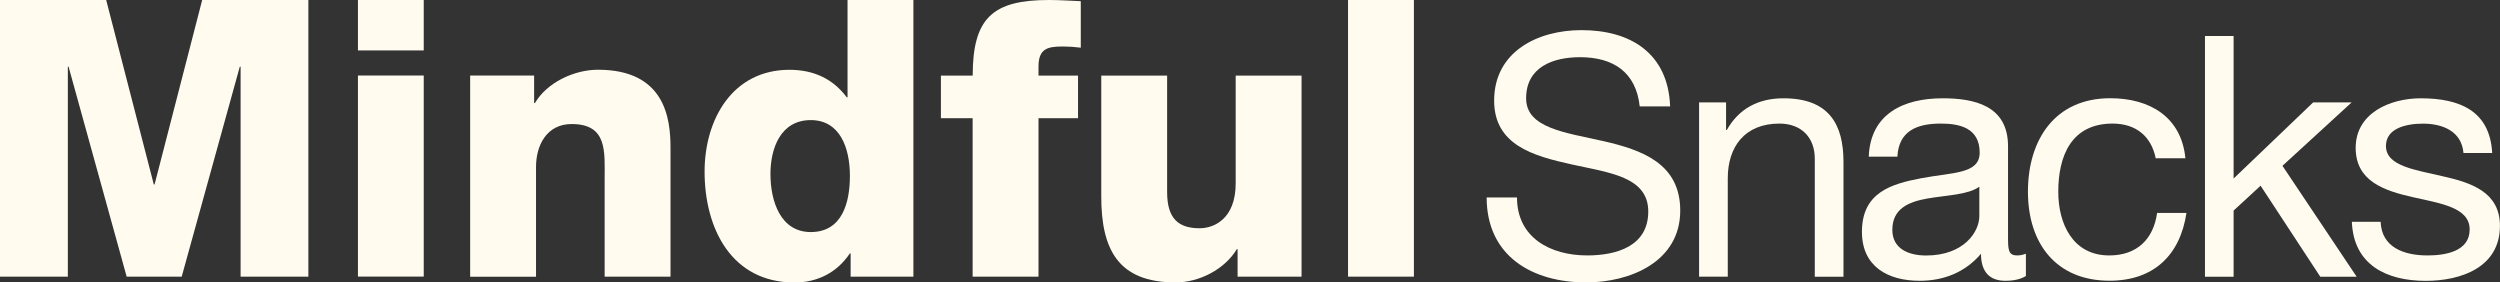
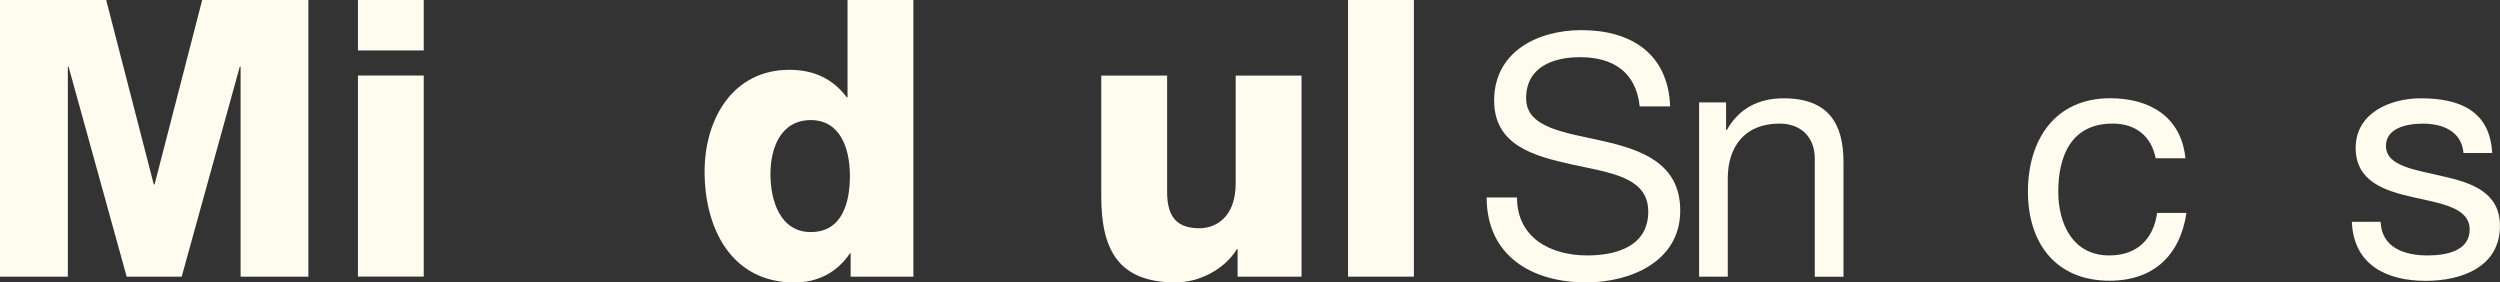
<svg xmlns="http://www.w3.org/2000/svg" viewBox="0 0 380.72 43.01" id="Layer_1">
  <rect x="0" y="0" width="380.72" height="43.01" fill="#333333" stroke="none" />
  <polygon fill="#fffbef" points="0 0 16.17 0 23.42 28.09 23.54 28.09 30.79 0 46.96 0 46.96 42.13 36.64 42.13 36.64 10.15 36.52 10.15 27.67 42.13 19.29 42.13 10.44 10.15 10.33 10.15 10.33 42.13 0 42.13 0 0 0 0" />
  <path fill="#fffbef" d="M54.51,11.5h10.02v30.62h-10.02V11.5h0ZM64.53,7.68h-10.02V0h10.02v7.68h0Z" />
-   <path fill="#fffbef" d="M71.61,11.5h9.73v4.2h.12c1.83-3.13,5.96-5.08,9.61-5.08,10.21,0,11.04,7.43,11.04,11.86v19.65h-10.03v-14.81c0-4.19.47-8.43-5.02-8.43-3.78,0-5.43,3.19-5.43,6.55v16.7h-10.03V11.5h0Z" />
  <path fill="#fffbef" d="M117.33,26.49c0,4.18,1.54,8.85,6.14,8.85,4.89,0,5.96-4.67,5.96-8.55,0-4.42-1.6-8.5-5.96-8.5-4.6,0-6.14,4.3-6.14,8.2h0ZM139.1,42.13h-9.56v-3.54h-.11c-1.95,2.89-4.9,4.43-8.44,4.43-9.62,0-13.69-8.26-13.69-16.88,0-7.96,4.25-15.51,12.92-15.51,3.77,0,6.66,1.42,8.73,4.19h.12V0h10.03v42.13h0Z" />
-   <path fill="#fffbef" d="M148.13,18h-4.84v-6.49h4.84C148.13,2.72,151.19,0,159.75,0c1.6,0,3.25.12,4.84.18v7.08c-.94-.12-1.83-.18-2.72-.18-2.3,0-3.72.29-3.72,3.07v1.36h6.02v6.49h-6.02v24.13h-10.03v-24.13h0Z" />
  <path fill="#fffbef" d="M198.21,42.13h-9.74v-4.19h-.11c-1.89,3.12-5.78,5.07-9.33,5.07-8.79,0-11.32-5.07-11.32-13.09V11.51h10.03v17.76c0,4.07,1.77,5.49,4.95,5.49,2.18,0,5.49-1.42,5.49-6.85V11.51h10.03v30.62h0Z" />
  <polygon fill="#fffbef" points="205.29 42.13 215.32 42.13 215.32 0 205.29 0 205.29 42.13 205.29 42.13" />
  <path fill="#fffbef" d="M249.71,16.21c-.56-5.24-4.05-7.5-9.09-7.5-4.11,0-8.21,1.49-8.21,6.26,0,4.52,5.85,5.19,11.76,6.52,5.85,1.34,11.71,3.39,11.71,10.58,0,7.81-7.65,10.94-14.33,10.94-8.21,0-15.15-4.01-15.15-12.94h4.62c0,6.17,5.14,8.83,10.69,8.83,4.42,0,9.3-1.38,9.3-6.68s-5.86-5.9-11.71-7.19c-5.85-1.29-11.76-2.97-11.76-9.71,0-7.45,6.62-10.73,13.3-10.73,7.5,0,13.2,3.54,13.5,11.61h-4.62Z" />
  <path fill="#fffbef" d="M258.75,15.59h4.11v4.21h.11c1.85-3.28,4.83-4.83,8.63-4.83,6.98,0,9.14,4.01,9.14,9.7v17.47h-4.37v-17.98c0-3.23-2.05-5.34-5.39-5.34-5.29,0-7.86,3.55-7.86,8.32v14.99h-4.37V15.59h0Z" />
-   <path fill="#fffbef" d="M301.43,28.43c-1.69,1.24-4.98,1.29-7.91,1.8-2.87.51-5.34,1.54-5.34,4.78,0,2.87,2.47,3.9,5.14,3.9,5.75,0,8.11-3.59,8.11-6.01v-4.47h0ZM308.51,42.04c-.77.46-1.75.72-3.13.72-2.26,0-3.7-1.23-3.7-4.11-2.41,2.82-5.65,4.11-9.34,4.11-4.83,0-8.79-2.16-8.79-7.45,0-6.01,4.47-7.29,8.99-8.16,4.83-.92,8.94-.62,8.94-3.91,0-3.8-3.13-4.42-5.9-4.42-3.7,0-6.42,1.13-6.63,5.04h-4.36c.25-6.57,5.34-8.89,11.25-8.89,4.78,0,9.96,1.08,9.96,7.3v13.65c0,2.06,0,2.98,1.39,2.98.36,0,.77-.05,1.33-.26v3.39h0Z" />
  <path fill="#fffbef" d="M328.29,24.11c-.67-3.33-2.98-5.29-6.57-5.29-6.32,0-8.27,4.98-8.27,10.38,0,4.88,2.21,9.7,7.76,9.7,4.21,0,6.73-2.46,7.29-6.47h4.47c-.97,6.47-5.03,10.32-11.71,10.32-8.12,0-12.43-5.65-12.43-13.56s4.11-14.23,12.53-14.23c6.01,0,10.83,2.83,11.45,9.14h-4.52Z" />
-   <polygon fill="#fffbef" points="335.79 5.48 340.15 5.48 340.15 27.19 352.27 15.59 358.13 15.59 347.59 25.25 358.89 42.14 353.35 42.14 344.26 28.28 340.15 32.07 340.15 42.14 335.79 42.14 335.79 5.48 335.79 5.48" />
  <path fill="#fffbef" d="M362.54,33.77c.15,3.9,3.54,5.13,7.14,5.13,2.72,0,6.42-.61,6.42-3.95s-4.31-3.95-8.68-4.93c-4.31-.98-8.68-2.41-8.68-7.5,0-5.34,5.29-7.55,9.91-7.55,5.85,0,10.53,1.85,10.88,8.33h-4.37c-.3-3.39-3.28-4.47-6.16-4.47-2.62,0-5.65.72-5.65,3.4,0,3.13,4.62,3.64,8.68,4.62,4.36.98,8.68,2.42,8.68,7.55,0,6.31-5.91,8.37-11.3,8.37-5.96,0-10.99-2.42-11.25-8.99h4.37Z" />
</svg>